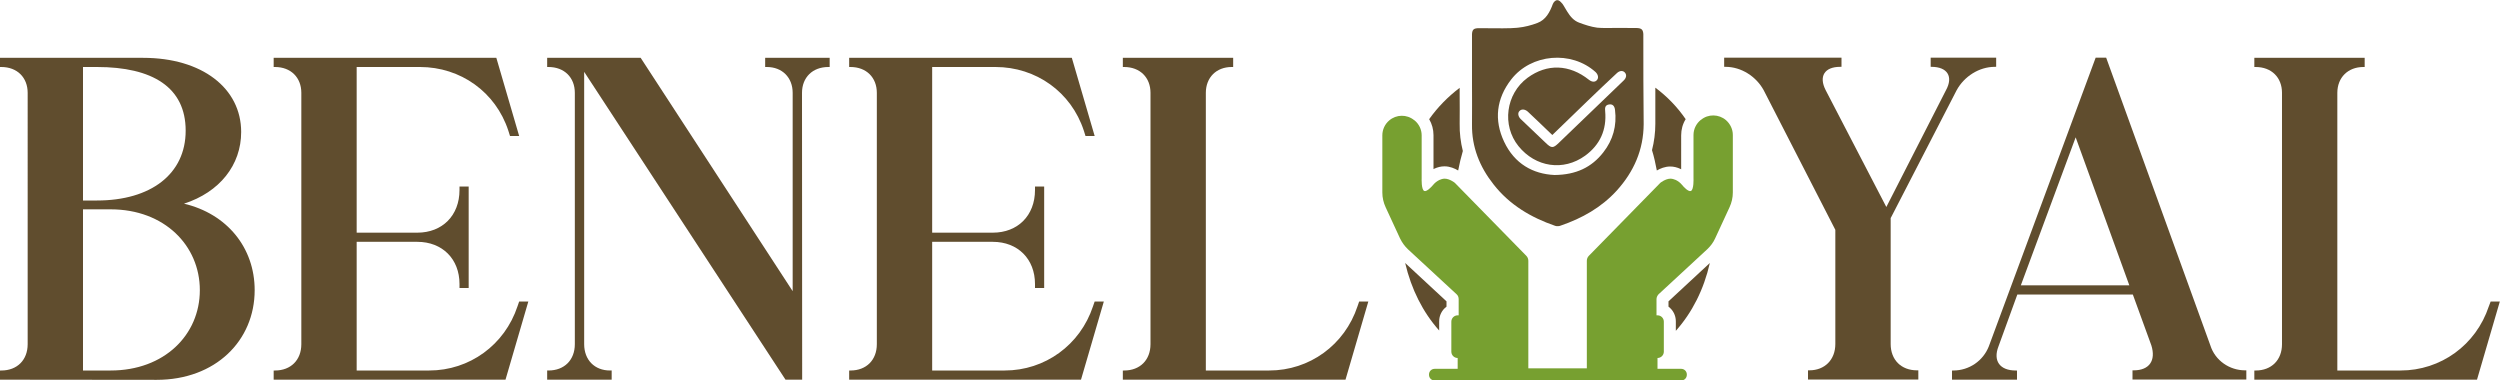
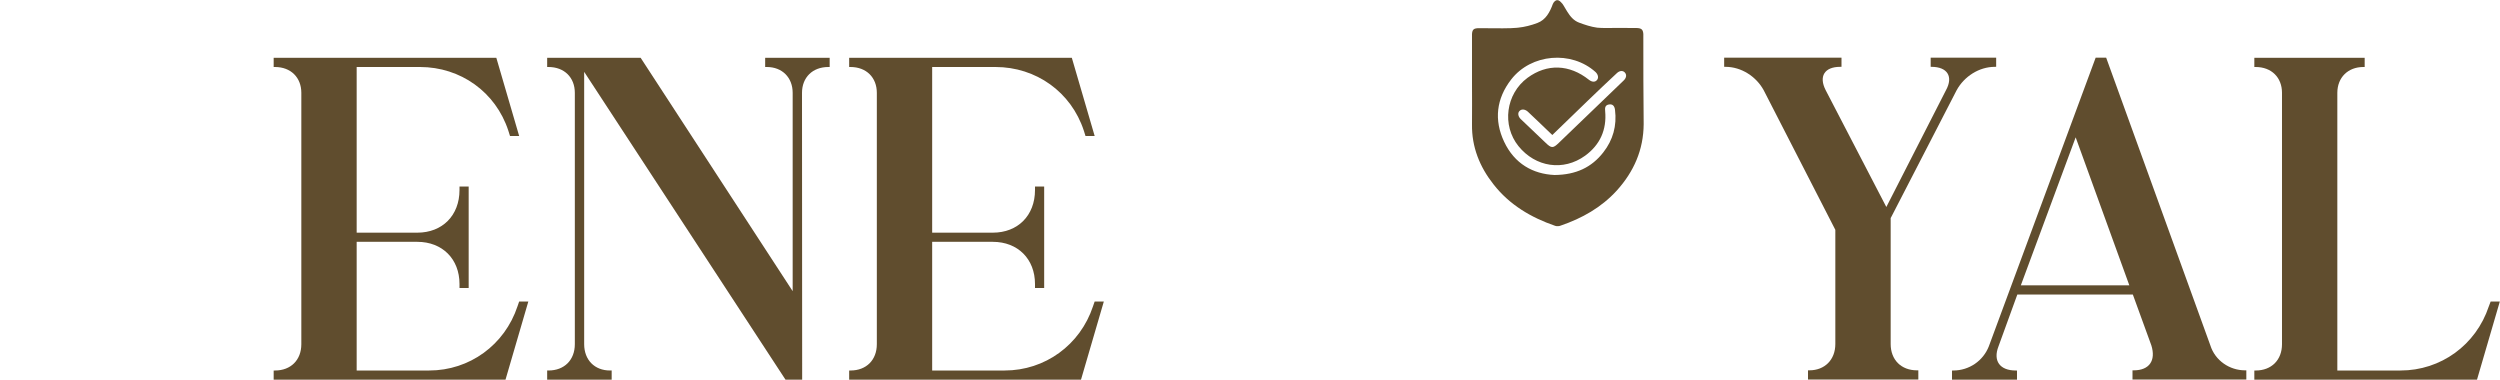
<svg xmlns="http://www.w3.org/2000/svg" version="1.1" id="Layer_1" x="0px" y="0px" viewBox="0 0 1500 228" style="enable-background:new 0 0 1500 228;" xml:space="preserve">
  <style type="text/css">
	.st0{fill:#604D2E;}
	.st1{fill:#77A030;}
</style>
  <g>
    <g>
-       <path class="st0" d="M0,227.8v-5.5h0.8c9.5,0,15.8-6.3,15.8-15.8V55.7c0-9.2-6.3-15.5-15.8-15.5H0v-5.5h85.9    c35.3,0,58.8,18.2,58.8,44.5c0,19.8-12.9,36.1-34.3,43c25.8,6.1,42.4,26.4,42.4,51.9c0,30.3-23.5,53.8-58.8,53.8L0,227.8L0,227.8z     M58.2,120.3c32.2,0,53.2-15.8,53.2-41.9s-20-38.2-53.2-38.2h-8.4v80.1C49.8,120.3,58.3,120.3,58.2,120.3z M66.4,222.3    c32.2,0,53.5-21.4,53.5-48.2s-21.3-48.5-53.5-48.5H49.8v96.7H66.4z" />
      <path class="st0" d="M214,145.1v77.2h43.5c24.2,0,45.3-15.3,53-38.5l1-2.9h5.5l-13.7,46.9H164.2v-5.5h0.8    c9.5,0,15.8-6.3,15.8-15.8V55.7c0-9.2-6.3-15.5-15.8-15.5h-0.8v-5.5h133.6l13.7,46.9H306l-1-3.2c-7.6-23.2-28.7-38.2-53-38.2H214    v99.4h36.4c15,0,25.3-10.3,25.3-25.6v-2.1h5.5v60.9h-5.5v-2.4c0-15-10.3-25.3-25.3-25.3L214,145.1L214,145.1z" />
      <path class="st0" d="M481.3,227.8h-10L350.5,43.1v163.4c0,9.5,6.3,15.8,15.5,15.8h1v5.5h-38.7v-5.5h0.8c9.5,0,15.8-6.3,15.8-15.8    V55.7c0-9.2-6.3-15.5-15.8-15.5h-0.8v-5.5h56.1l91.2,140V55.7c0-9.2-6.3-15.5-15.5-15.5h-1v-5.5h38.7v5.5h-0.8    c-9.5,0-15.8,6.3-15.8,15.5L481.3,227.8L481.3,227.8z" />
      <path class="st0" d="M559.3,145.1v77.2h43.5c24.2,0,45.3-15.3,53-38.5l1-2.9h5.5l-13.7,46.9H509.5v-5.5h0.8    c9.5,0,15.8-6.3,15.8-15.8V55.7c0-9.2-6.3-15.5-15.8-15.5h-0.8v-5.5h133.6l13.7,46.9h-5.5l-1-3.2c-7.6-23.2-28.7-38.2-53-38.2h-38    v99.4h36.4c15,0,25.3-10.3,25.3-25.6v-2.1h5.5v60.9H621v-2.4c0-15-10.3-25.3-25.3-25.3L559.3,145.1L559.3,145.1z" />
-       <path class="st0" d="M739,40.2c-9.2,0-15.5,6.3-15.5,15.5v166.6h38c24.2,0,45.3-15.3,53-38.5l1-2.9h5.5l-13.7,46.9H673.7v-5.5h0.8    c9.5,0,15.8-6.3,15.8-15.8V55.7c0-9.2-6.3-15.5-15.8-15.5h-0.8v-5.5h66.2v5.5H739L739,40.2z" />
    </g>
    <g>
      <path class="st0" d="M1134.7,130.3l-0.3,0.5v75.6c0,9.5,6.3,15.8,15.8,15.8h0.8v5.5h-66.2v-5.5h0.8c9.2,0,15.6-6.3,15.6-15.8    v-68.5l-43-83.8c-4.5-8.2-13.4-14-22.9-14h-0.8v-5.5h70.4v5.5h-0.8c-9.5,0-12.9,5.8-8.7,14l36.4,70.1l35.8-70.1    c4.5-8.2,0.8-14-8.7-14h-0.5v-5.5h39.3v5.5h-0.8c-9.5,0-18.4,5.8-22.9,14L1134.7,130.3L1134.7,130.3z" />
      <path class="st0" d="M1279.7,176.7h-69.3l-11.3,31.1c-3.4,8.7,0.8,14.5,10.3,14.5h0.8v5.5h-39v-5.5h0.8c9.5,0,17.9-5.8,21.3-14.5    l64.1-173.2h6.3l62.5,172.6c2.9,9.2,11.6,15,20.8,15h0.8v5.5h-68.3v-5.5h0.8c9.2,0,13.4-5.8,10.5-15L1279.7,176.7L1279.7,176.7z     M1277.6,171.2l-32.2-88.8l-32.9,88.8H1277.6L1277.6,171.2z" />
      <path class="st0" d="M1418,40.2c-9.2,0-15.6,6.3-15.6,15.5v166.6h37.9c24.2,0,45.3-15.3,53-38.5l1.1-2.9h5.5l-13.7,46.9h-133.6    v-5.5h0.8c9.5,0,15.8-6.3,15.8-15.8V55.7c0-9.2-6.3-15.5-15.8-15.5h-0.8v-5.5h66.2v5.5H1418L1418,40.2z" />
    </g>
    <g>
-       <path class="st0" d="M1025.9,157.8l-24.8,23v3.2c2.7,2,4.4,5.2,4.4,8.8v5.7C1015.3,187.5,1022.3,173.7,1025.9,157.8z M993.2,52.6    c0,7.2,0,14.4,0,21.6v0.1c0,5.4-0.7,10.7-2,15.8l0,0c1.2,3.9,2.1,7.9,2.9,12.2c2-1.2,4.9-2.4,8-2.4c2.1,0,4.2,0.5,6.3,1.5l0.3,0.2    V81.2c0-3.5,0.9-6.8,2.7-9.7C1006.4,64.2,1000.3,57.9,993.2,52.6L993.2,52.6z M875.8,74.3V74c0.1-5.5,0-11.1,0-16.6    c0-1.6,0-3.1,0-4.7c-7,5.3-13.2,11.6-18.3,18.8c1.7,2.9,2.6,6.2,2.6,9.6v20.4c0.1-0.1,0.2-0.1,0.3-0.2c2.1-1,4.2-1.5,6.3-1.5    c3.3,0,6.2,1.3,8.2,2.5c0.8-4.1,1.7-8,2.8-11.7l0,0C876.4,85.4,875.7,79.9,875.8,74.3L875.8,74.3z M843.1,157.8    c3.7,15.8,10.6,29.5,20.4,40.5v-5.5c0-3.6,1.7-6.8,4.4-8.8v-3.2L843.1,157.8L843.1,157.8z" />
      <path class="st0" d="M986,21.6c0-0.4,0-0.8,0-1.2c-0.2-2.8-1.2-3.6-4.5-3.6c-0.1,0-0.2,0-0.4,0c-6.1,0-12.3-0.1-18.4,0    c-0.1,0-0.1,0-0.2,0c-1.4,0-2.8-0.1-4.2-0.2c-3.7-0.5-7.3-1.7-10.8-3c-3.3-1.2-5.4-3.8-7.2-6.7c-1-1.5-1.8-3.2-2.9-4.7    c-0.1-0.1-0.2-0.2-0.3-0.3c-0.6-0.7-1.6-1.9-2.9-1.8c-0.7,0-1.9,0.9-2.4,2.1c0,0,0,0.1-0.1,0.2c-1.8,4.9-4.2,9.5-9.3,11.4    c-3.7,1.4-7.6,2.4-11.5,2.8c-0.4,0-0.8,0.1-1.1,0.1c-1.1,0.1-2.2,0.1-3.3,0.2c-6.2,0.2-12.5,0-18.8,0h-0.1c-3.3,0-4.2,0.7-4.4,3.5    c0,0,0,0,0,0.1c0,0.3,0,0.6,0,0.9c0,9.5,0,19.1,0,28.6c0,8.1,0.1,16.2,0,24.3c0,0.1,0,0.2,0,0.3c-0.2,13.6,4.6,25.5,12.9,36    c9.6,12.3,22.5,19.9,37,24.9c0.5,0.2,1,0.2,1.6,0.2c0.6,0,1.1-0.1,1.6-0.3c12.9-4.4,24.5-10.9,33.8-21.1    c10.2-11.3,16-24.4,16.1-39.8v-0.1C986,56.7,986,39.1,986,21.6L986,21.6z M962,91.4c-7,9-16.4,13.5-29.3,13.6    c-13-0.6-24-6.8-30.2-19.9s-4.7-25.9,4.2-37.4c12-15.5,36.1-17.5,50.6-4.5c1.6,1.5,2,3.5,0.9,4.8c-1.1,1.4-3,1.3-4.8-0.1    c-11.8-9.4-25.2-9.8-36.9-1.2c-13,9.6-15.5,28.5-5.4,41c10.2,12.6,26.9,15.2,40,5.7c8.9-6.5,13-15.5,12-26.7    c-0.2-1.9-0.1-3.6,2.2-4c2.1-0.4,3.4,0.7,3.7,3.2C970.2,75.4,967.8,84,962,91.4L962,91.4z M974.2,48.3c-13,12.5-26,25-39,37.5    c-3.4,3.3-4.4,3.2-7.9-0.2c-4.9-4.7-9.9-9.4-14.8-14.1c-1.6-1.5-2-3.6-0.9-4.8c1.2-1.4,3.3-1.3,5.1,0.3c4.3,4,8.5,8.1,12.8,12.2    c0.6,0.5,1.2,1.1,1.9,1.8c7.2-7,14.3-13.9,21.4-20.7c5.7-5.5,11.5-11,17.3-16.4c1.7-1.6,3.6-1.7,4.8-0.4    C976.1,44.8,975.9,46.7,974.2,48.3L974.2,48.3z" />
-       <path class="st1" d="M1035.6,72.1L1035.6,72.1c-4.3-3.7-10.7-3.8-15-0.2l-0.2,0.1c-2.7,2.2-4.3,5.5-4.3,9V107c0,0,0.3,6.9-1.6,7.6    c-1.5,0.5-4.1-2.2-5.4-3.8c-1-1.2-2.2-2.1-3.6-2.8c-1-0.4-2.1-0.8-3.2-0.8c-3,0-6.1,2.5-6.1,2.5l-42.9,43.8    c-0.8,0.8-1.2,1.9-1.2,3v64.5H917v-64.5c0-1.1-0.4-2.2-1.2-3l-42.9-43.8c0,0-3.1-2.5-6.1-2.5c-1.2,0-2.3,0.4-3.2,0.8    c-1.4,0.7-2.6,1.6-3.6,2.8c-1.3,1.6-4,4.3-5.4,3.8c-1.9-0.7-1.6-7.6-1.6-7.6V81.2c0-3.5-1.6-6.8-4.3-9l-0.2-0.1    c-4.4-3.6-10.7-3.5-15,0.2l0,0c-2.6,2.2-4.1,5.5-4.1,8.9v34.3c0,3.1,0.7,6.1,2,8.9l8.6,18.6c1.2,2.5,2.8,4.7,4.8,6.6l29.2,27    c0.8,0.7,1.2,1.8,1.2,2.9v9.7h-0.6c-2.1,0-3.8,1.7-3.8,3.8v18c0,2.1,1.7,3.8,3.8,3.8v6.5h-13.8c-1.9,0-3.4,1.5-3.4,3.4v0.2    c0,1.9,1.5,3.4,3.4,3.4h147.9c1.9,0,3.4-1.5,3.4-3.4v-0.2c0-1.9-1.5-3.4-3.4-3.4h-14.2v-6.5c2.1,0,3.8-1.7,3.8-3.8v-18    c0-2.1-1.7-3.8-3.8-3.8h-0.6v-9.7c0-1.1,0.5-2.1,1.2-2.9l29.2-27c2-1.9,3.7-4.1,4.8-6.6l8.6-18.6c1.3-2.8,2-5.8,2-8.9V81    C1039.7,77.6,1038.2,74.4,1035.6,72.1L1035.6,72.1z" />
    </g>
  </g>
</svg>